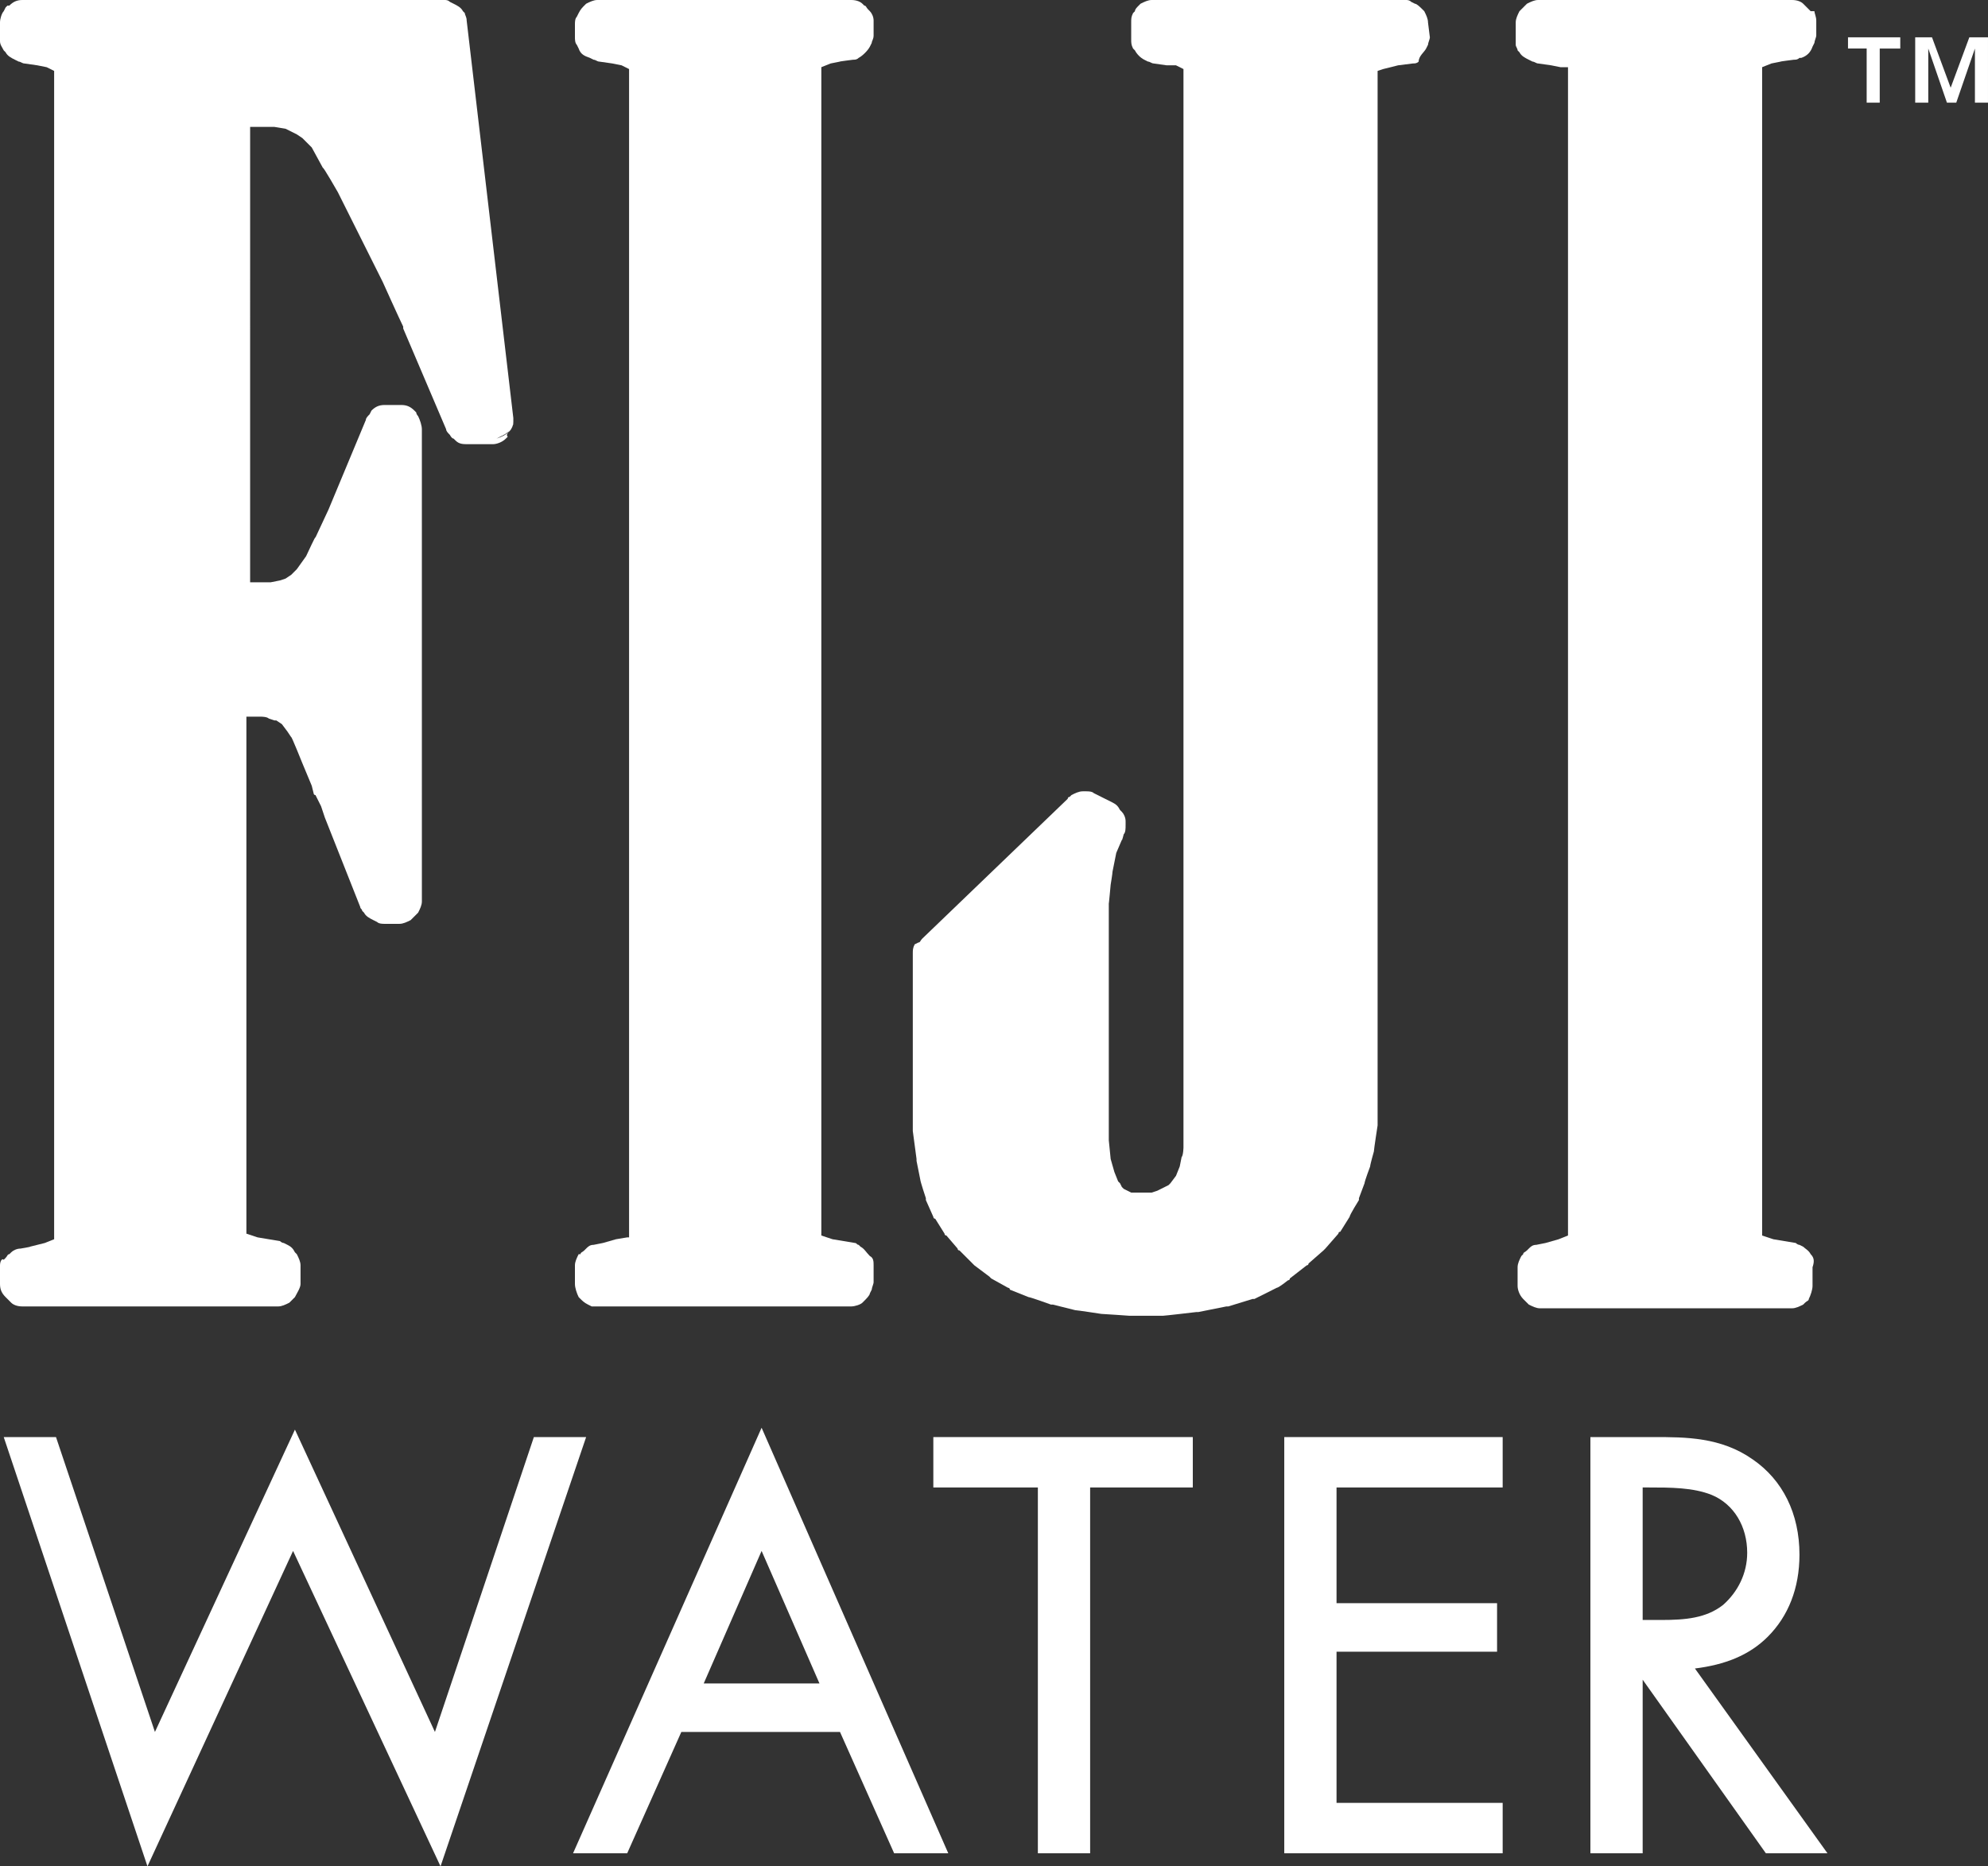
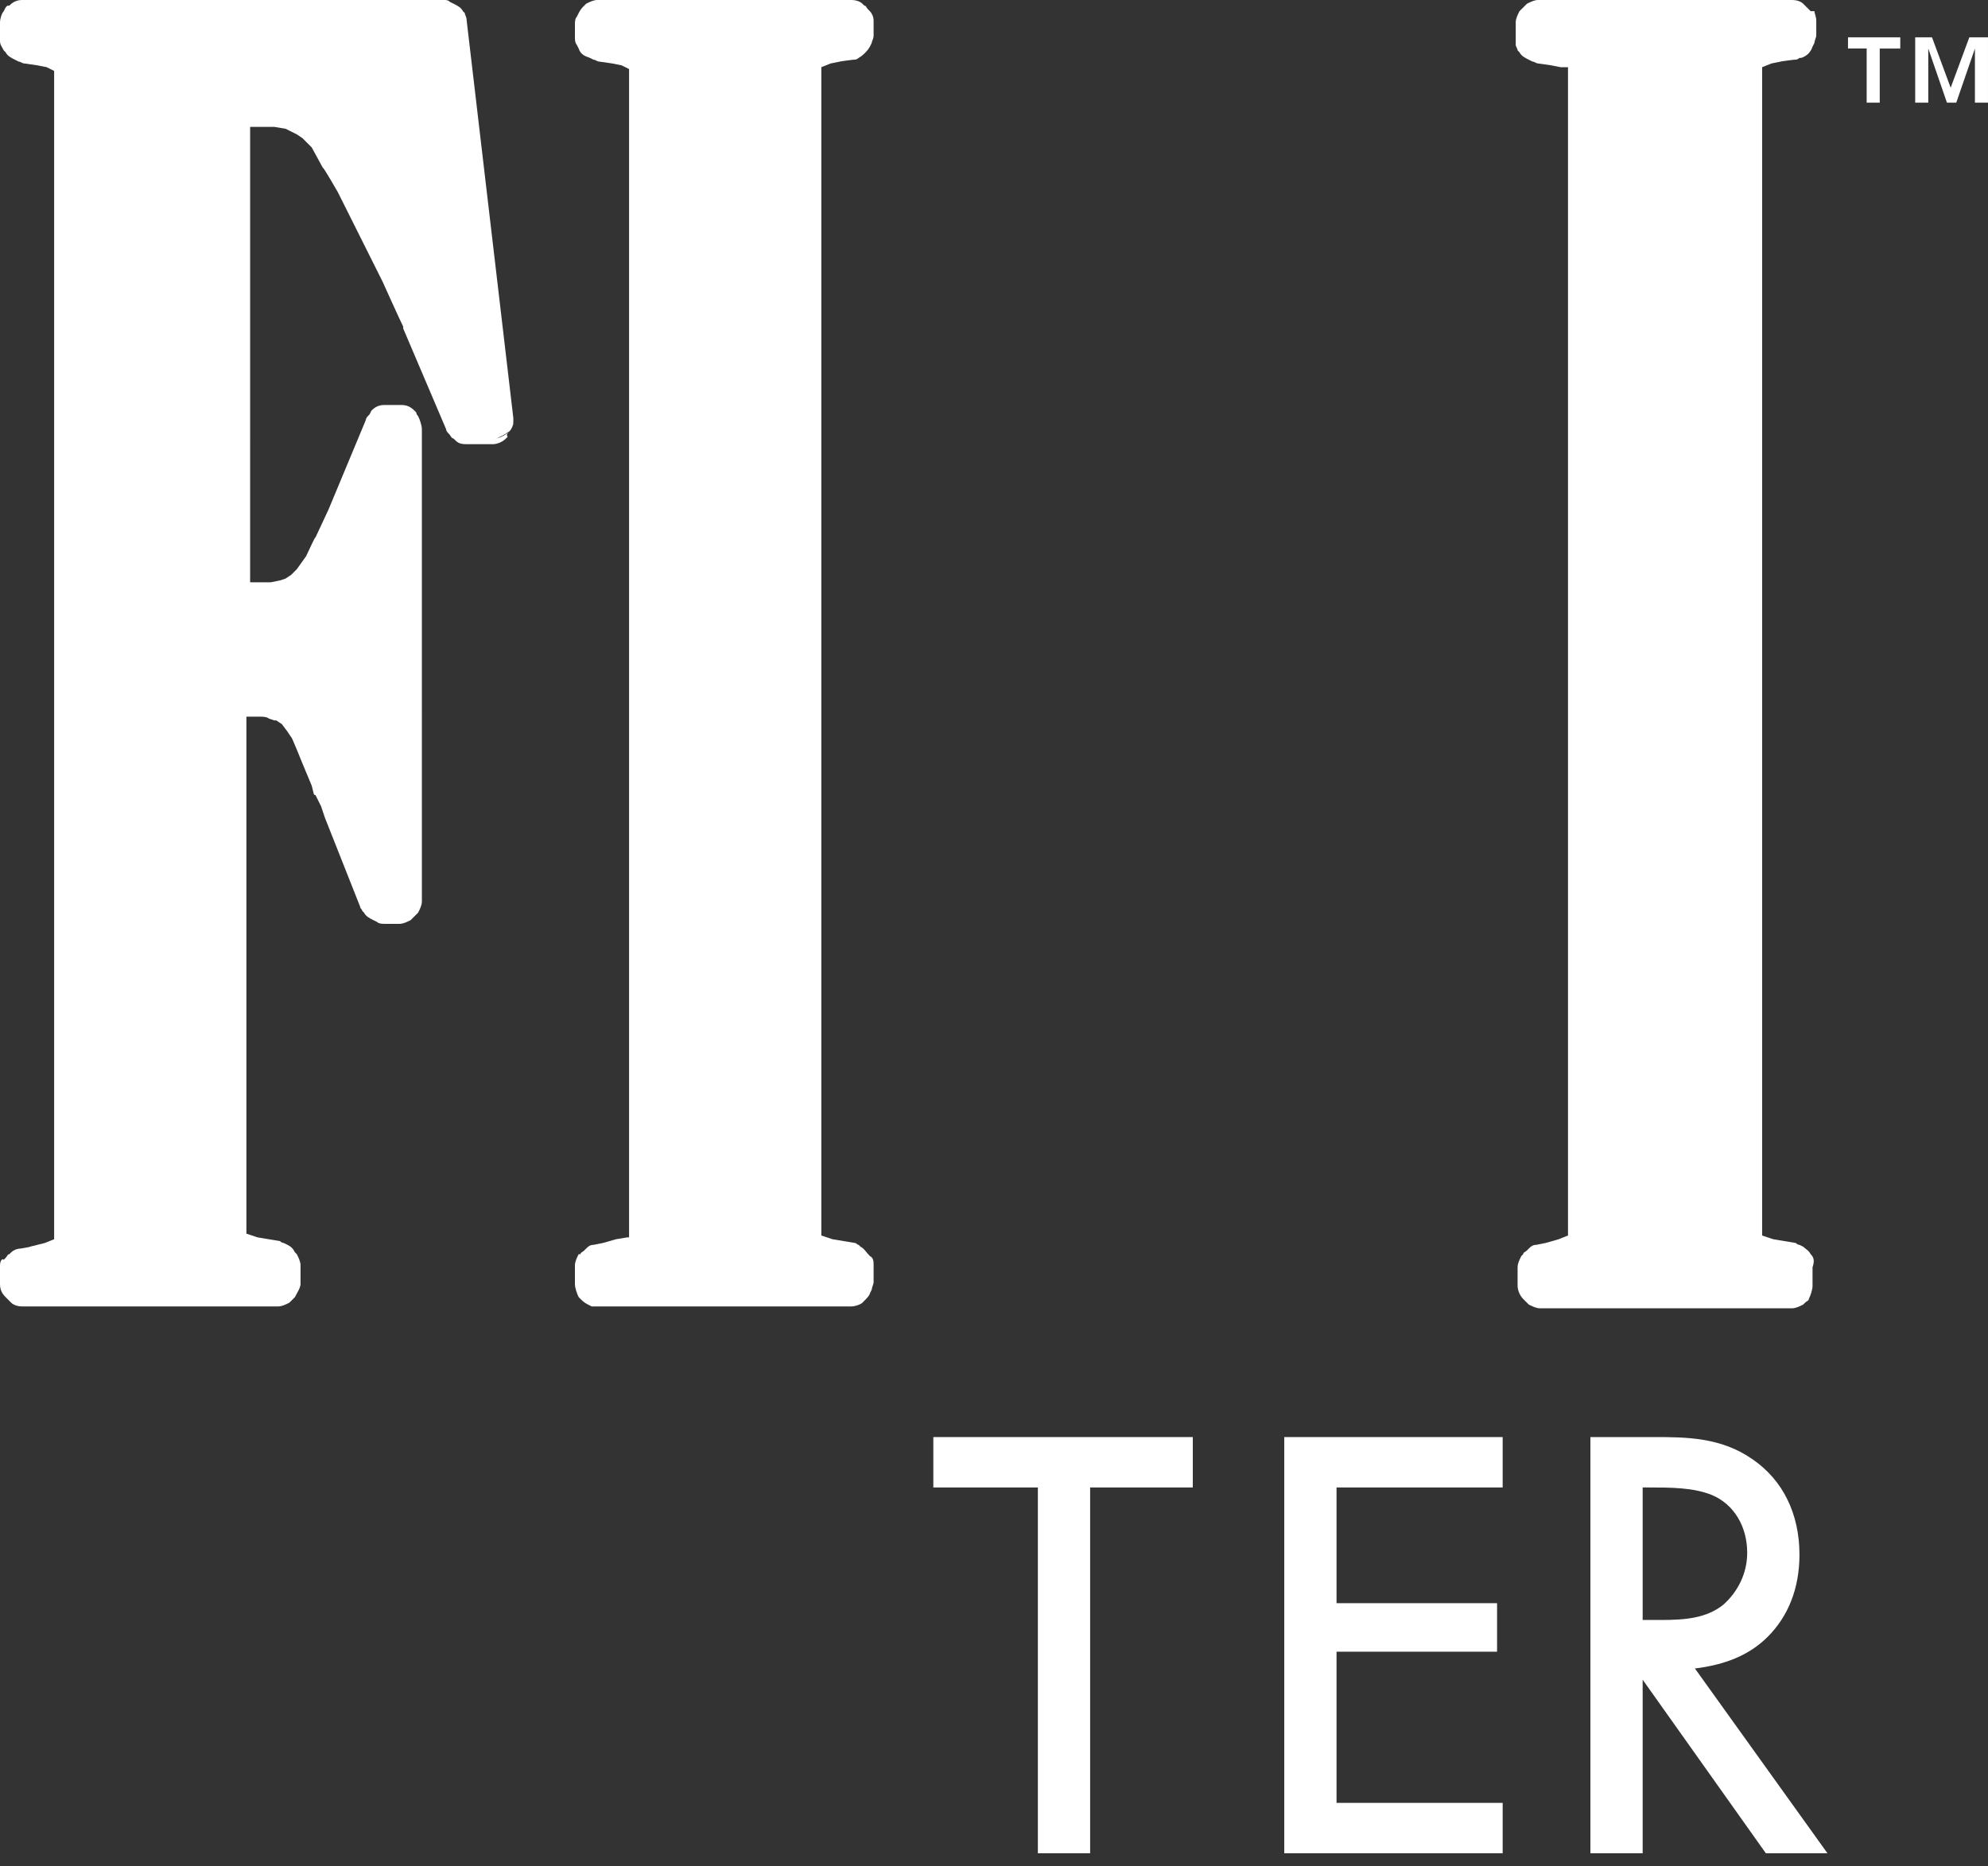
<svg xmlns="http://www.w3.org/2000/svg" version="1.1" id="圖層_1" x="0px" y="0px" viewBox="0 0 106.5 100" style="enable-background:new 0 0 106.5 100;" xml:space="preserve">
  <rect x="0" y="0" width="106.5" height="100" fill="#333333" stroke="none" />
  <style type="text/css">
	.st0{fill:#FFFFFF;}
	.st1{fill:none;}
</style>
  <g>
    <g>
      <path class="st0" d="M100.1,2.6H99V2h2.8v0.6h-1.1v2.9h-0.7V2.6z M102.5,2h1l1,2.7h0l1-2.7h1v3.5h-0.7V2.6h0l-1,2.9h-0.5l-1-2.9h0    v2.9h-0.7V2z" />
    </g>
    <g>
-       <polygon class="st0" points="28.6,77 23.3,92.8 15.8,76.6 8.3,92.8 3,77 0.2,77 7.9,100 15.7,83.1 23.6,100 31.4,77   " />
-       <path class="st0" d="M40.8,76.5L30.7,99.3h2.9l2.9-6.5H45l2.9,6.5h2.9L40.8,76.5z M43.9,90.2h-6.2l3.1-7.1L43.9,90.2z" />
      <polygon class="st0" points="50,77 50,79.7 55.6,79.7 55.6,99.3 58.4,99.3 58.4,79.7 63.9,79.7 63.9,77   " />
      <polygon class="st0" points="68.8,77 68.8,99.3 80.5,99.3 80.5,96.6 71.6,96.6 71.6,88.5 80.2,88.5 80.2,85.9 71.6,85.9     71.6,79.7 80.5,79.7 80.5,77   " />
      <path class="st0" d="M97.9,99.3h-3.3L88,90v9.3h-2.8V77h3.4c1.7,0,3.6,0,5.3,1.2c1.6,1.1,2.5,2.9,2.5,5.1c0,1.8-0.6,3.3-1.7,4.4    c-1,1-2.3,1.5-3.9,1.7L97.9,99.3z M91.7,80.1c-1-0.4-2.2-0.4-3.4-0.4H88v7.1h1c1.3,0,2.4-0.1,3.3-0.8c0.8-0.7,1.3-1.7,1.3-2.8    C93.6,81.8,92.9,80.6,91.7,80.1z" />
    </g>
    <g>
-       <path class="st0" d="M76.5,1.2c0-0.2-0.1-0.4-0.2-0.6l-0.1-0.1c-0.1-0.1-0.3-0.3-0.4-0.3l-0.2-0.1C75.5,0,75.4,0,75.3,0L61.7,0    c-0.2,0-0.4,0.1-0.6,0.2L61,0.3c-0.1,0.1-0.2,0.2-0.2,0.3l-0.1,0.1c-0.1,0.2-0.1,0.3-0.1,0.5v0.9c0,0.2,0,0.3,0.1,0.5l0.1,0.1    c0.1,0.2,0.3,0.4,0.5,0.5l0.2,0.1c0.1,0,0.2,0.1,0.3,0.1l0.7,0.1L63,3.5l0.4,0.2l0,57.8c0-0.1,0,0.4-0.1,0.5l-0.1,0.5L63,63    l-0.3,0.4l-0.1,0.1l-0.2,0.1l-0.2,0.1L62,63.8l-0.3,0.1l-0.4,0l-0.6,0l-0.1,0l-0.4-0.2l-0.1-0.1L60,63.4l-0.1-0.1l-0.2-0.5    l-0.2-0.7l-0.1-1c0,0.1,0-1.1,0-1.1c0,0,0-11.6,0-11.6c0,0.1,0.1-1,0.1-1c0,0,0.1-0.6,0.1-0.7l0.2-1l0.3-0.7    c0,0.1,0.1-0.3,0.1-0.3c0.1-0.1,0.1-0.3,0.1-0.5v-0.2c0-0.2-0.1-0.4-0.2-0.5l-0.1-0.1c-0.1-0.2-0.2-0.3-0.4-0.4l-1-0.5    c-0.1-0.1-0.3-0.1-0.4-0.1h-0.2c-0.2,0-0.4,0.1-0.6,0.2l-0.1,0.1c-0.1,0-0.1,0.1-0.1,0.1l-7.8,7.5c-0.1,0.1-0.1,0.2-0.2,0.2    L49,50.6c-0.1,0.2-0.1,0.3-0.1,0.5l0,8.3c0,0,0,1.1,0,1.2l0.2,1.5c0,0,0,0.1,0,0.1l0.2,1c0,0.1,0.3,1,0.3,1c0,0,0,0.1,0,0.1    l0.4,0.9c0,0,0,0.1,0.1,0.1l0.5,0.8c0,0,0,0.1,0.1,0.1l0.6,0.7c0,0,0,0.1,0.1,0.1l0.7,0.7c0,0,0.1,0.1,0.1,0.1l0.8,0.6    c0,0,0.1,0.1,0.1,0.1L54,69c0,0,0.1,0,0.1,0.1l1,0.4c0.1,0,1.2,0.4,1.2,0.4c0,0,0.1,0,0.1,0l1.2,0.3c0.1,0,1.4,0.2,1.4,0.2    c0.1,0,1.5,0.1,1.5,0.1c0.1,0,1.8,0,1.8,0c0.1,0,1.8-0.2,1.8-0.2c0,0,0.1,0,0.1,0l1.5-0.3c0,0,0.1,0,0.1,0l1.3-0.4    c0,0,0.1,0,0.1,0l1.2-0.6c0.1,0,0.6-0.4,0.6-0.4c0,0,0.1,0,0.1-0.1l0.9-0.7c0,0,0.1,0,0.1-0.1l0.8-0.7c0,0,0.1-0.1,0.1-0.1    l0.7-0.8c0,0,0-0.1,0.1-0.1l0.5-0.8c0-0.1,0.5-0.9,0.5-0.9c0,0,0-0.1,0-0.1l0.3-0.8c0-0.1,0.3-0.9,0.3-0.9c0-0.1,0.2-0.8,0.2-0.8    c0-0.1,0.2-1.4,0.2-1.4c0,0,0-0.1,0-0.1l0-56.4l0.3-0.1l0.8-0.2l0.8-0.1c0.1,0,0.2,0,0.3-0.1C76,3,76.3,2.8,76.4,2.6l0.1-0.2    c0-0.1,0.1-0.3,0.1-0.4L76.5,1.2z" />
      <g>
        <path class="st0" d="M27.2,23.1c-0.2,0.2-0.4,0.3-0.7,0.3C26.8,23.4,27.1,23.3,27.2,23.1c0.1-0.2,0.2-0.3,0.2-0.4c0,0,0,0,0,0     c0,0,0-0.1,0-0.1C27.5,22.7,27.4,22.9,27.2,23.1z" />
        <path class="st0" d="M27.4,22.2c0,0,0,0.1,0,0.1C27.5,22.3,27.5,22.2,27.4,22.2z" />
-         <path class="st0" d="M27.5,22.5c0,0,0-0.1,0-0.1C27.5,22.4,27.5,22.5,27.5,22.5z" />
+         <path class="st0" d="M27.5,22.5C27.5,22.4,27.5,22.5,27.5,22.5z" />
        <path class="st0" d="M27.5,22.6C27.5,22.6,27.5,22.6,27.5,22.6C27.5,22.6,27.5,22.6,27.5,22.6z" />
        <path class="st0" d="M27.3,23.1c-0.2,0.2-0.4,0.3-0.7,0.4C26.8,23.4,27,23.3,27.3,23.1c0.1-0.1,0.2-0.3,0.2-0.5c0,0,0,0.1,0,0.1     c0,0,0-0.1,0-0.1c0-0.1,0-0.1,0-0.2L25,1.1c0-0.2-0.1-0.3-0.1-0.4l-0.1-0.1c-0.1-0.2-0.3-0.3-0.5-0.4l-0.2-0.1     C24,0,23.9,0,23.8,0L1.2,0C0.9,0,0.7,0.1,0.5,0.3L0.4,0.3c0,0-0.1,0.1-0.1,0.1L0.2,0.6C0.1,0.7,0,1,0,1.2L0,2c0,0,0,0.1,0,0.1     l0,0.1c0,0.2,0.1,0.3,0.2,0.5l0.1,0.1c0.1,0.2,0.3,0.3,0.5,0.4l0.2,0.1c0.1,0,0.2,0.1,0.3,0.1l0.7,0.1l0.5,0.1l0.4,0.2v62.6l0,0     l-0.5,0.2l-0.8,0.2c0.1,0-0.5,0.1-0.5,0.1c-0.2,0-0.4,0.1-0.5,0.2l-0.1,0.1c-0.1,0-0.1,0.1-0.2,0.2l-0.1,0.1     C0.1,67.4,0,67.6,0,67.8v1c0,0.3,0.1,0.5,0.3,0.7l0.1,0.1c0,0,0.1,0.1,0.1,0.1l0.1,0.1C0.7,69.9,0.9,70,1.2,70h13.7     c0.2,0,0.4-0.1,0.6-0.2l0.1-0.1c0.1-0.1,0.1-0.1,0.2-0.2c0.1-0.2,0.3-0.5,0.3-0.7v-1c0-0.2-0.1-0.4-0.2-0.6l-0.1-0.1     c-0.1-0.2-0.2-0.3-0.4-0.4l-0.2-0.1c-0.1,0-0.2-0.1-0.2-0.1l-1.2-0.2l-0.6-0.2V38.4l0.8,0c0,0,0.3,0,0.4,0.1l0.3,0.1l0.1,0     l0.3,0.2l0.3,0.4l0.2,0.3c0-0.1,0.6,1.4,0.6,1.4c0,0,0.5,1.2,0.5,1.2c0,0,0.1,0.4,0.1,0.4c0,0,0,0.1,0.1,0.1l0.3,0.6     c0,0,0.2,0.6,0.2,0.6c0,0,1.9,4.8,1.9,4.8c0,0.1,0.1,0.1,0.1,0.2l0.1,0.1c0.1,0.2,0.3,0.3,0.5,0.4l0.2,0.1     c0.1,0.1,0.3,0.1,0.4,0.1l0.8,0c0.2,0,0.4-0.1,0.6-0.2c0.1-0.1,0.2-0.2,0.3-0.3l0.1-0.1c0.1-0.2,0.2-0.4,0.2-0.6V23     c0-0.2-0.1-0.5-0.2-0.7c0,0-0.1-0.1-0.1-0.2l-0.1-0.1c-0.2-0.2-0.4-0.3-0.7-0.3h-0.9c-0.3,0-0.5,0.1-0.7,0.3l-0.1,0.2     c-0.1,0.1-0.2,0.2-0.2,0.3l-2,4.8c0,0-0.7,1.5-0.7,1.5c0-0.1-0.4,0.8-0.5,1l-0.5,0.7l-0.2,0.2c0,0-0.1,0.1-0.1,0.1l-0.3,0.2     l-0.3,0.1l-0.5,0.1l-1.1,0V6.8l1.3,0l0.6,0.1L15.5,7l0.4,0.2l0.3,0.2c0,0,0.1,0.1,0.2,0.2l0.3,0.3L17.3,9c0-0.1,0.8,1.3,0.8,1.3     c0,0,0.8,1.6,0.8,1.6c0,0,1.6,3.2,1.6,3.2c0,0,0.9,2,1.1,2.4c0,0,0,0,0,0.1l2.3,5.4c0,0.1,0.1,0.2,0.2,0.3c0,0,0.1,0.2,0.2,0.2     l0.1,0.1c0.2,0.2,0.4,0.2,0.7,0.2h1.3c0.2,0,0.5-0.1,0.7-0.3l0.1-0.1C27.1,23.3,27.2,23.2,27.3,23.1l0.1-0.2     c0-0.1,0.1-0.1,0.1-0.2C27.4,22.8,27.4,22.9,27.3,23.1z M27.5,22.5c0,0,0-0.1,0-0.1C27.5,22.4,27.5,22.5,27.5,22.5z M27.5,22.3     c0-0.1,0-0.1,0-0.1C27.5,22.2,27.5,22.3,27.5,22.3z" />
      </g>
      <path class="st0" d="M46.6,67.3L46.6,67.3c-0.2-0.2-0.3-0.4-0.5-0.5L46,66.7c-0.1,0-0.1-0.1-0.2-0.1l-1.2-0.2L44,66.2V3.6l0,0    l0.5-0.2L45,3.3c-0.1,0,0.7-0.1,0.7-0.1c0.1,0,0.2,0,0.3-0.1c0.2-0.1,0.5-0.4,0.6-0.6l0.1-0.2c0-0.1,0.1-0.2,0.1-0.4l0-0.8    c0-0.2-0.1-0.4-0.2-0.5l-0.1-0.1c-0.1-0.1-0.1-0.2-0.2-0.2l-0.1-0.1C46.1,0.1,45.9,0,45.6,0H32c-0.2,0-0.4,0.1-0.6,0.2l-0.1,0.1    c-0.1,0.1-0.2,0.2-0.3,0.4l-0.1,0.2c-0.1,0.1-0.1,0.3-0.1,0.4V2c0,0.1,0,0.3,0.1,0.4L31,2.6c0.1,0.3,0.3,0.4,0.6,0.5l0.2,0.1    c0.1,0,0.2,0.1,0.3,0.1l0.7,0.1l0.5,0.1l0.4,0.2v62.6l-0.1,0L33,66.4l-0.7,0.2c0,0-0.5,0.1-0.5,0.1c-0.2,0-0.3,0.1-0.4,0.2    l-0.1,0.1c-0.1,0.1-0.2,0.1-0.2,0.2L31,67.2c-0.1,0.2-0.2,0.4-0.2,0.6v1c0,0.2,0.1,0.5,0.2,0.7l0.1,0.1c0.1,0.1,0.2,0.2,0.4,0.3    l0.2,0.1C31.8,70,32,70,32.1,70l13.5,0c0.2,0,0.5-0.1,0.6-0.2l0.1-0.1c0.1-0.1,0.3-0.3,0.3-0.4l0.1-0.2c0-0.1,0.1-0.3,0.1-0.4    l0-0.9C46.8,67.6,46.8,67.4,46.6,67.3z" />
      <path class="st0" d="M97,67.2c-0.1-0.2-0.3-0.3-0.4-0.4l-0.2-0.1c-0.1,0-0.2-0.1-0.2-0.1L95,66.4l-0.6-0.2V3.6l0.5-0.2l0.5-0.1    c-0.1,0,0.7-0.1,0.7-0.1c0.1,0,0.2,0,0.3-0.1l0.1,0C96.8,3,97,2.8,97.1,2.5l0.1-0.2c0-0.1,0.1-0.3,0.1-0.4l0-0.8    c0-0.2-0.1-0.4-0.1-0.5L97,0.6c-0.1-0.1-0.2-0.2-0.3-0.3l-0.1-0.1C96.5,0.1,96.3,0,96,0H82.4c-0.2,0-0.4,0.1-0.6,0.2l-0.1,0.1    c-0.1,0.1-0.1,0.1-0.2,0.2l-0.1,0.1c-0.1,0.2-0.2,0.4-0.2,0.6l0,0.8c0,0.1,0,0.2,0,0.3l0,0.1c0,0.1,0.1,0.2,0.1,0.3l0.1,0.1    c0.1,0.2,0.3,0.3,0.5,0.4l0.2,0.1c0.1,0,0.2,0.1,0.3,0.1l0.7,0.1l0.5,0.1L84,3.6v62.6l0,0l-0.5,0.2l-0.7,0.2c0,0-0.5,0.1-0.5,0.1    c-0.2,0-0.3,0.1-0.4,0.2l-0.1,0.1c-0.1,0.1-0.2,0.1-0.2,0.2l-0.1,0.1c-0.1,0.2-0.2,0.4-0.2,0.6v1c0,0.2,0.1,0.5,0.3,0.7l0.1,0.1    c0,0,0.1,0.1,0.1,0.1l0.1,0.1c0.2,0.1,0.4,0.2,0.6,0.2H96c0.2,0,0.4-0.1,0.6-0.2l0.1-0.1c0.1-0.1,0.2-0.1,0.2-0.2    c0.1-0.2,0.2-0.5,0.2-0.7v-1C97.2,67.6,97.2,67.4,97,67.2L97,67.2z" />
    </g>
  </g>
  <rect class="st1" width="82.7" height="82.7" />
</svg>